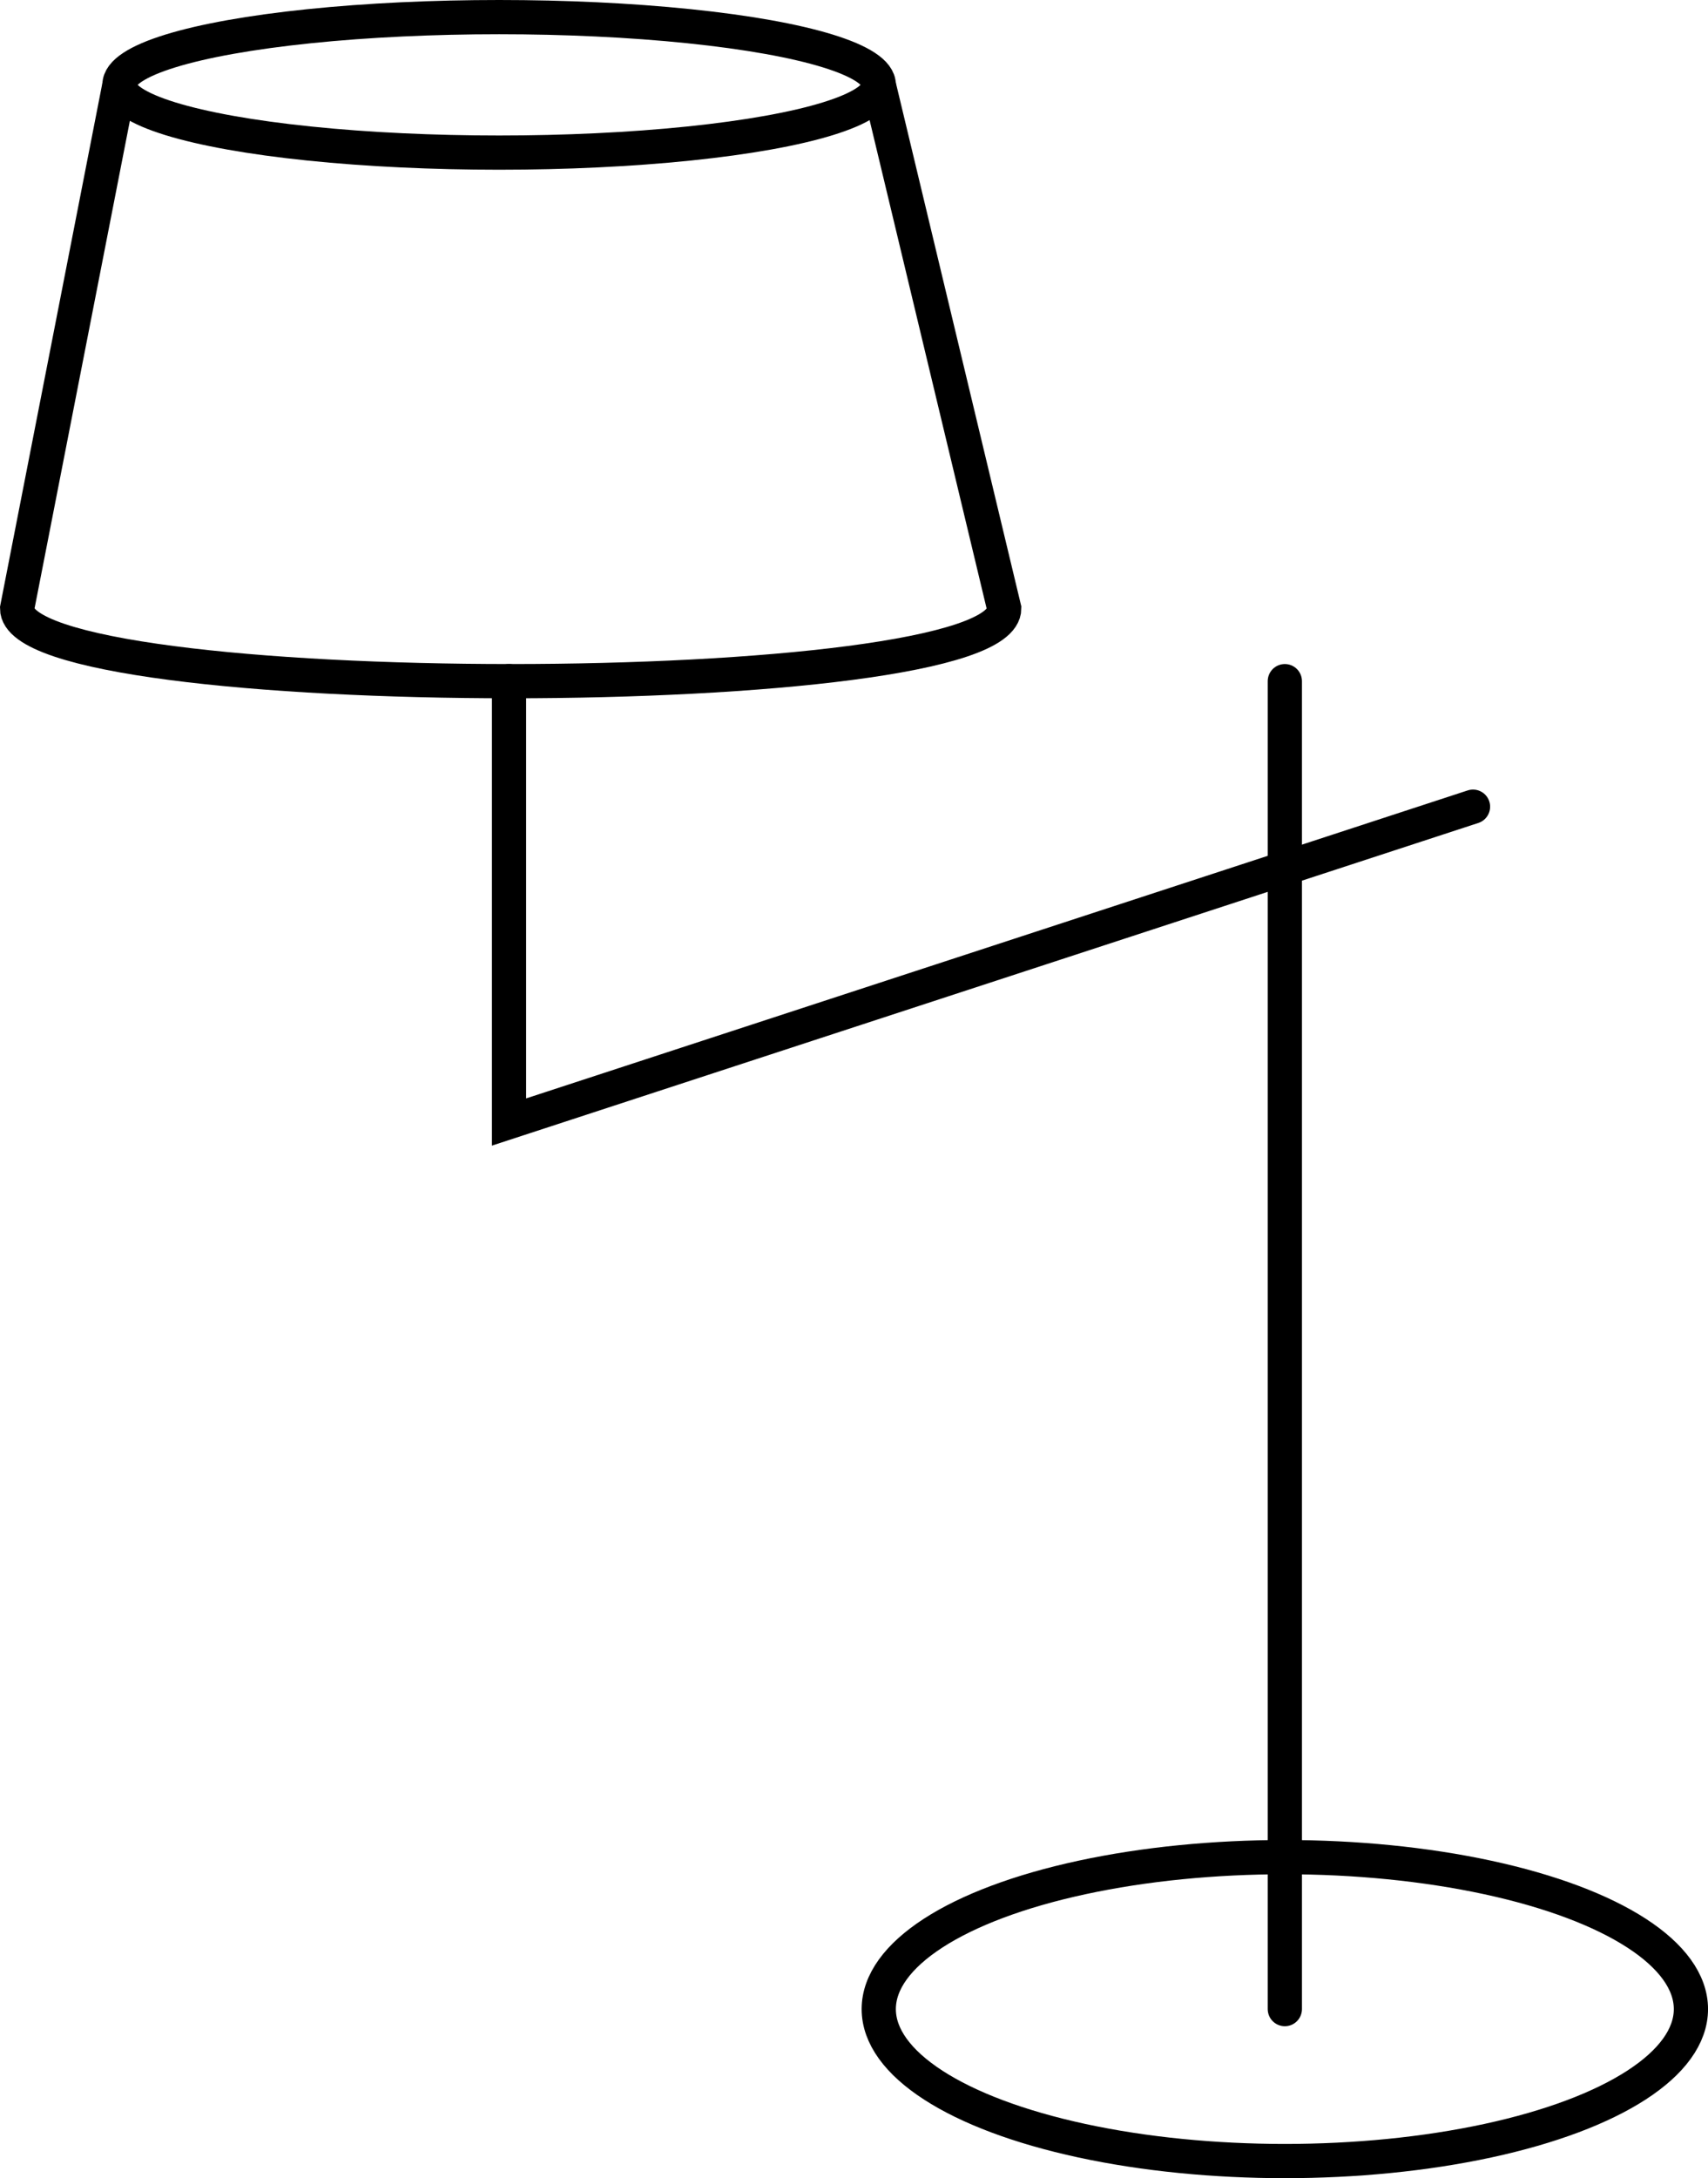
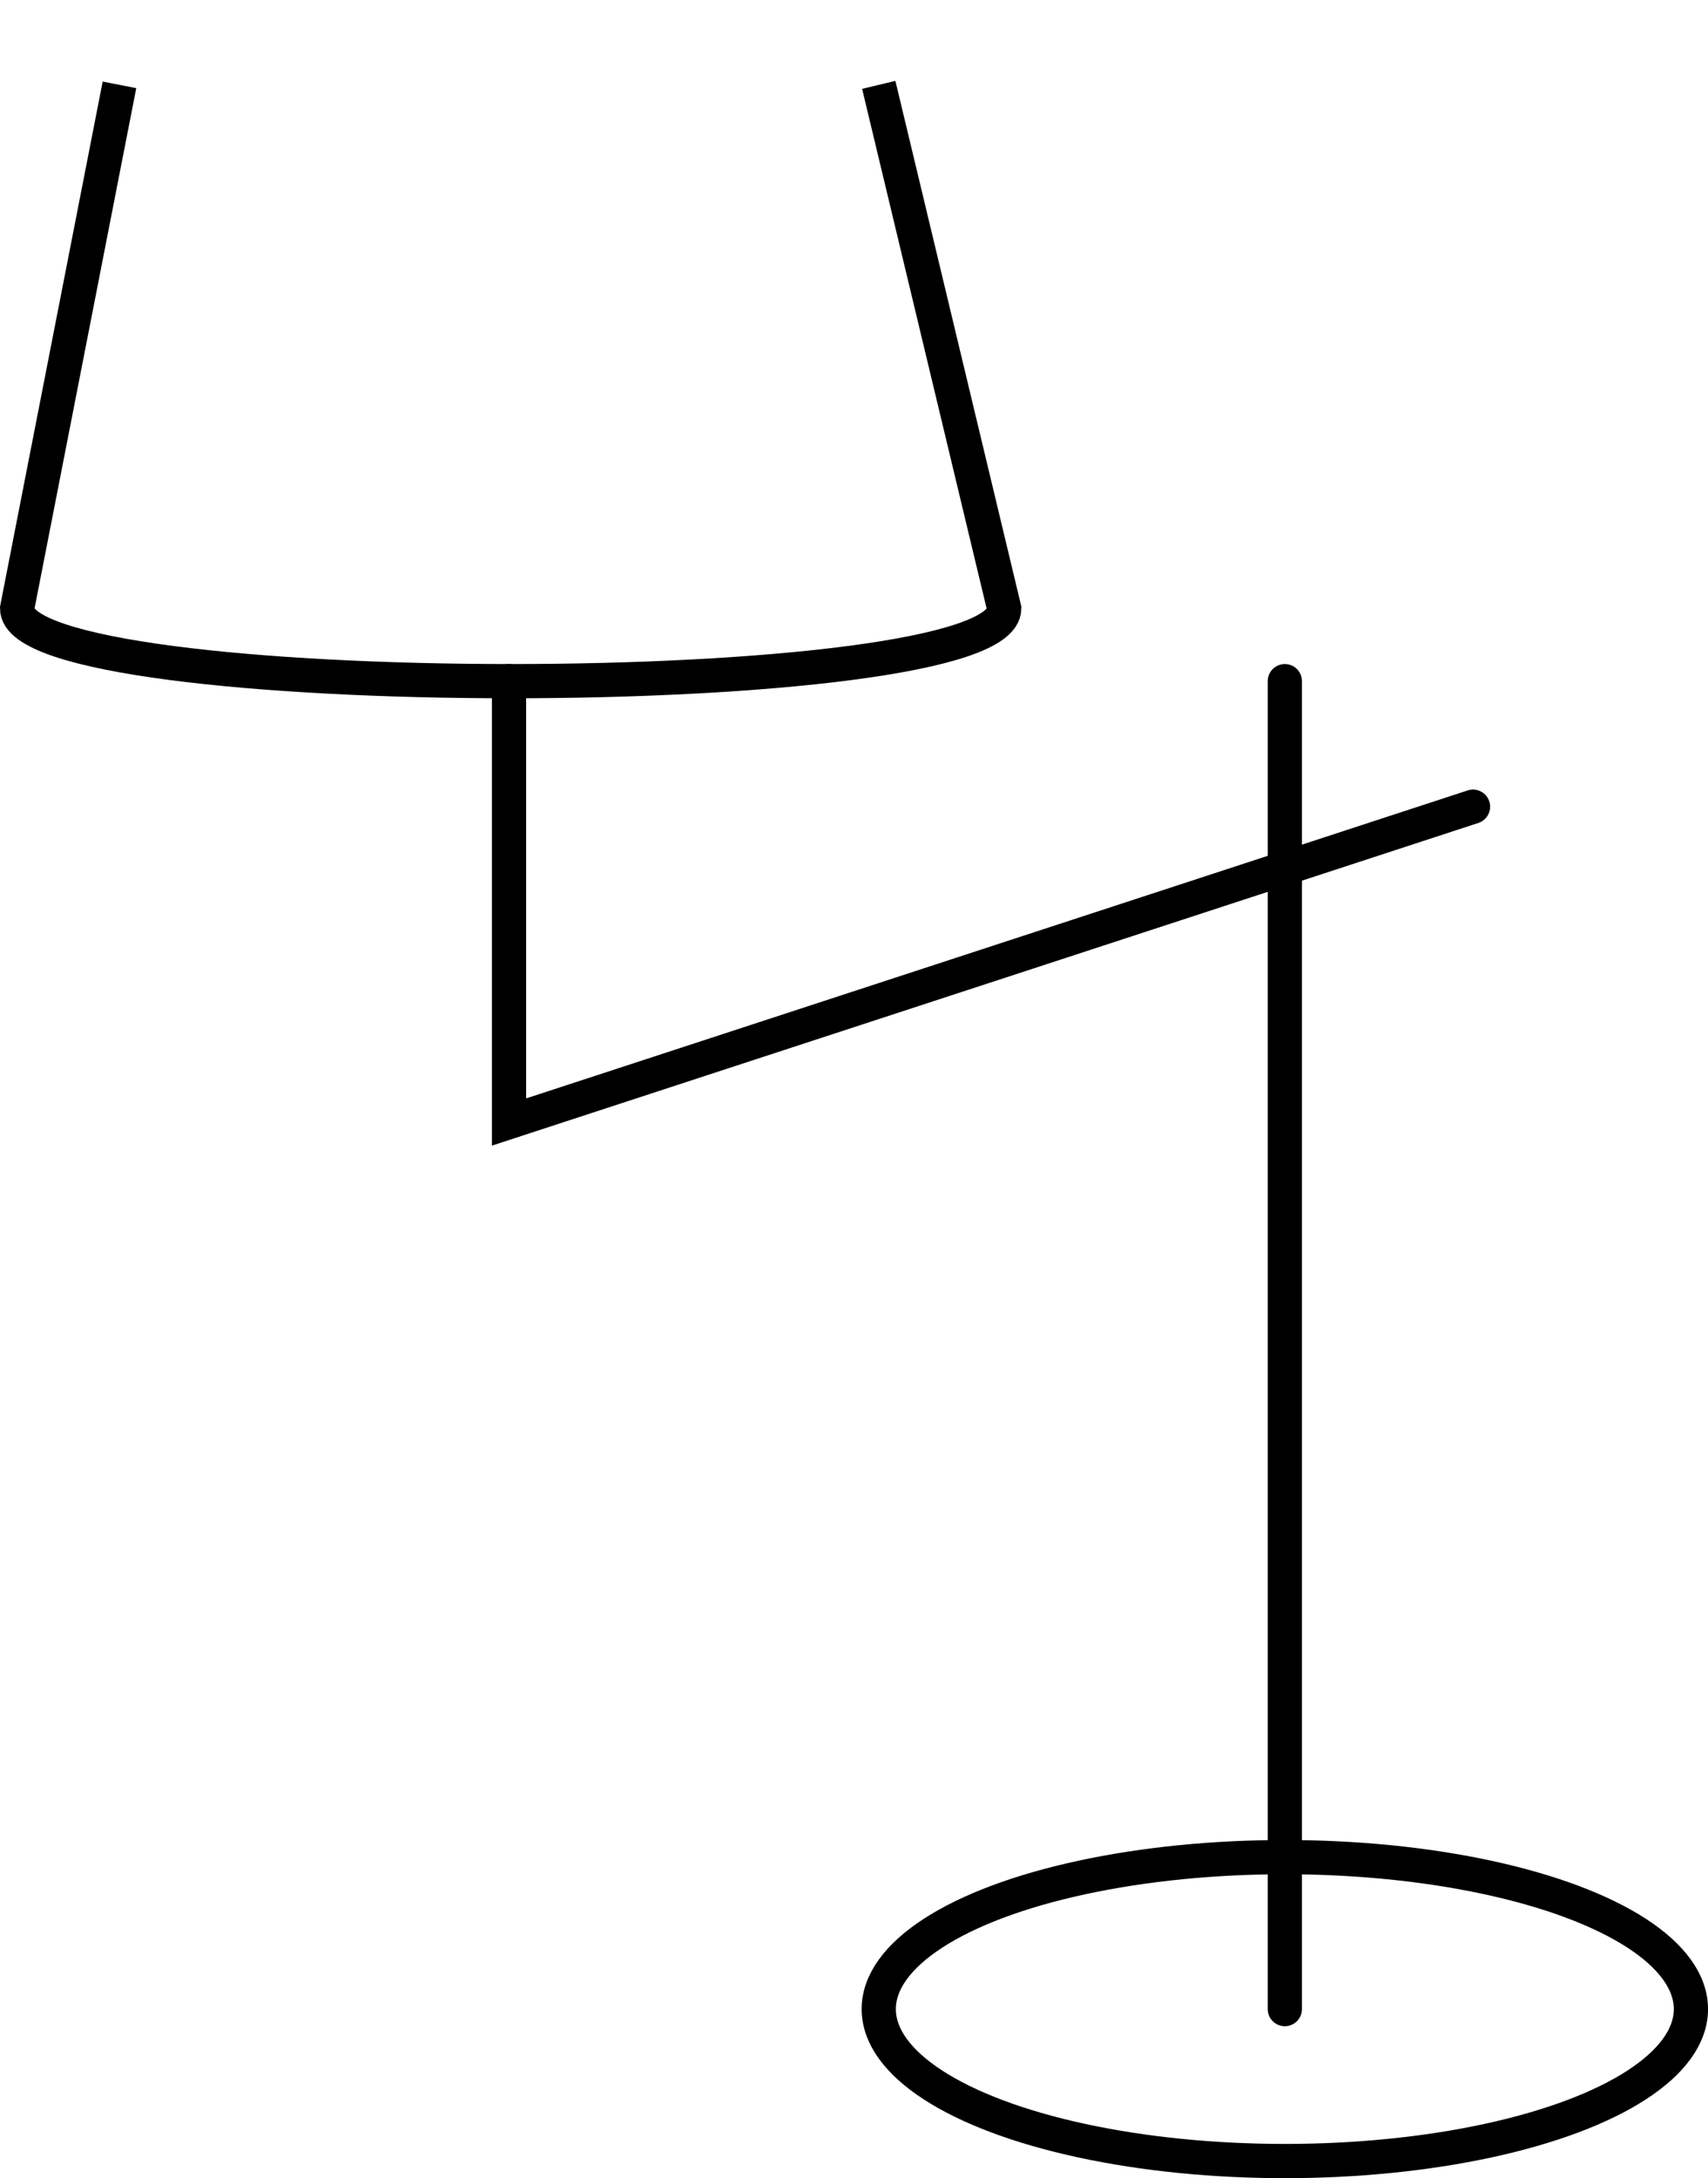
<svg xmlns="http://www.w3.org/2000/svg" id="Layer_2" viewBox="0 0 598.9 763.3">
  <defs>
    <style>.cls-1,.cls-2{fill:none;stroke:#000;stroke-miterlimit:10;stroke-width:12px;}.cls-2{stroke-linecap:round;}</style>
  </defs>
  <g id="Icons">
    <ellipse class="cls-1" cx="450.52" cy="704.05" rx="142.39" ry="53.25" />
    <line class="cls-2" x1="450.52" y1="704.05" x2="450.52" y2="238.7" />
    <polyline class="cls-2" points="516.5 282.69 178.48 393.19 178.48 238.7" />
-     <ellipse class="cls-1" cx="175.01" cy="29.74" rx="133.12" ry="23.74" />
    <path class="cls-1" d="M41.89,29.74L6,213.23c0,33.96,346.12,33.96,346.12,0l-43.99-183.49" />
  </g>
</svg>